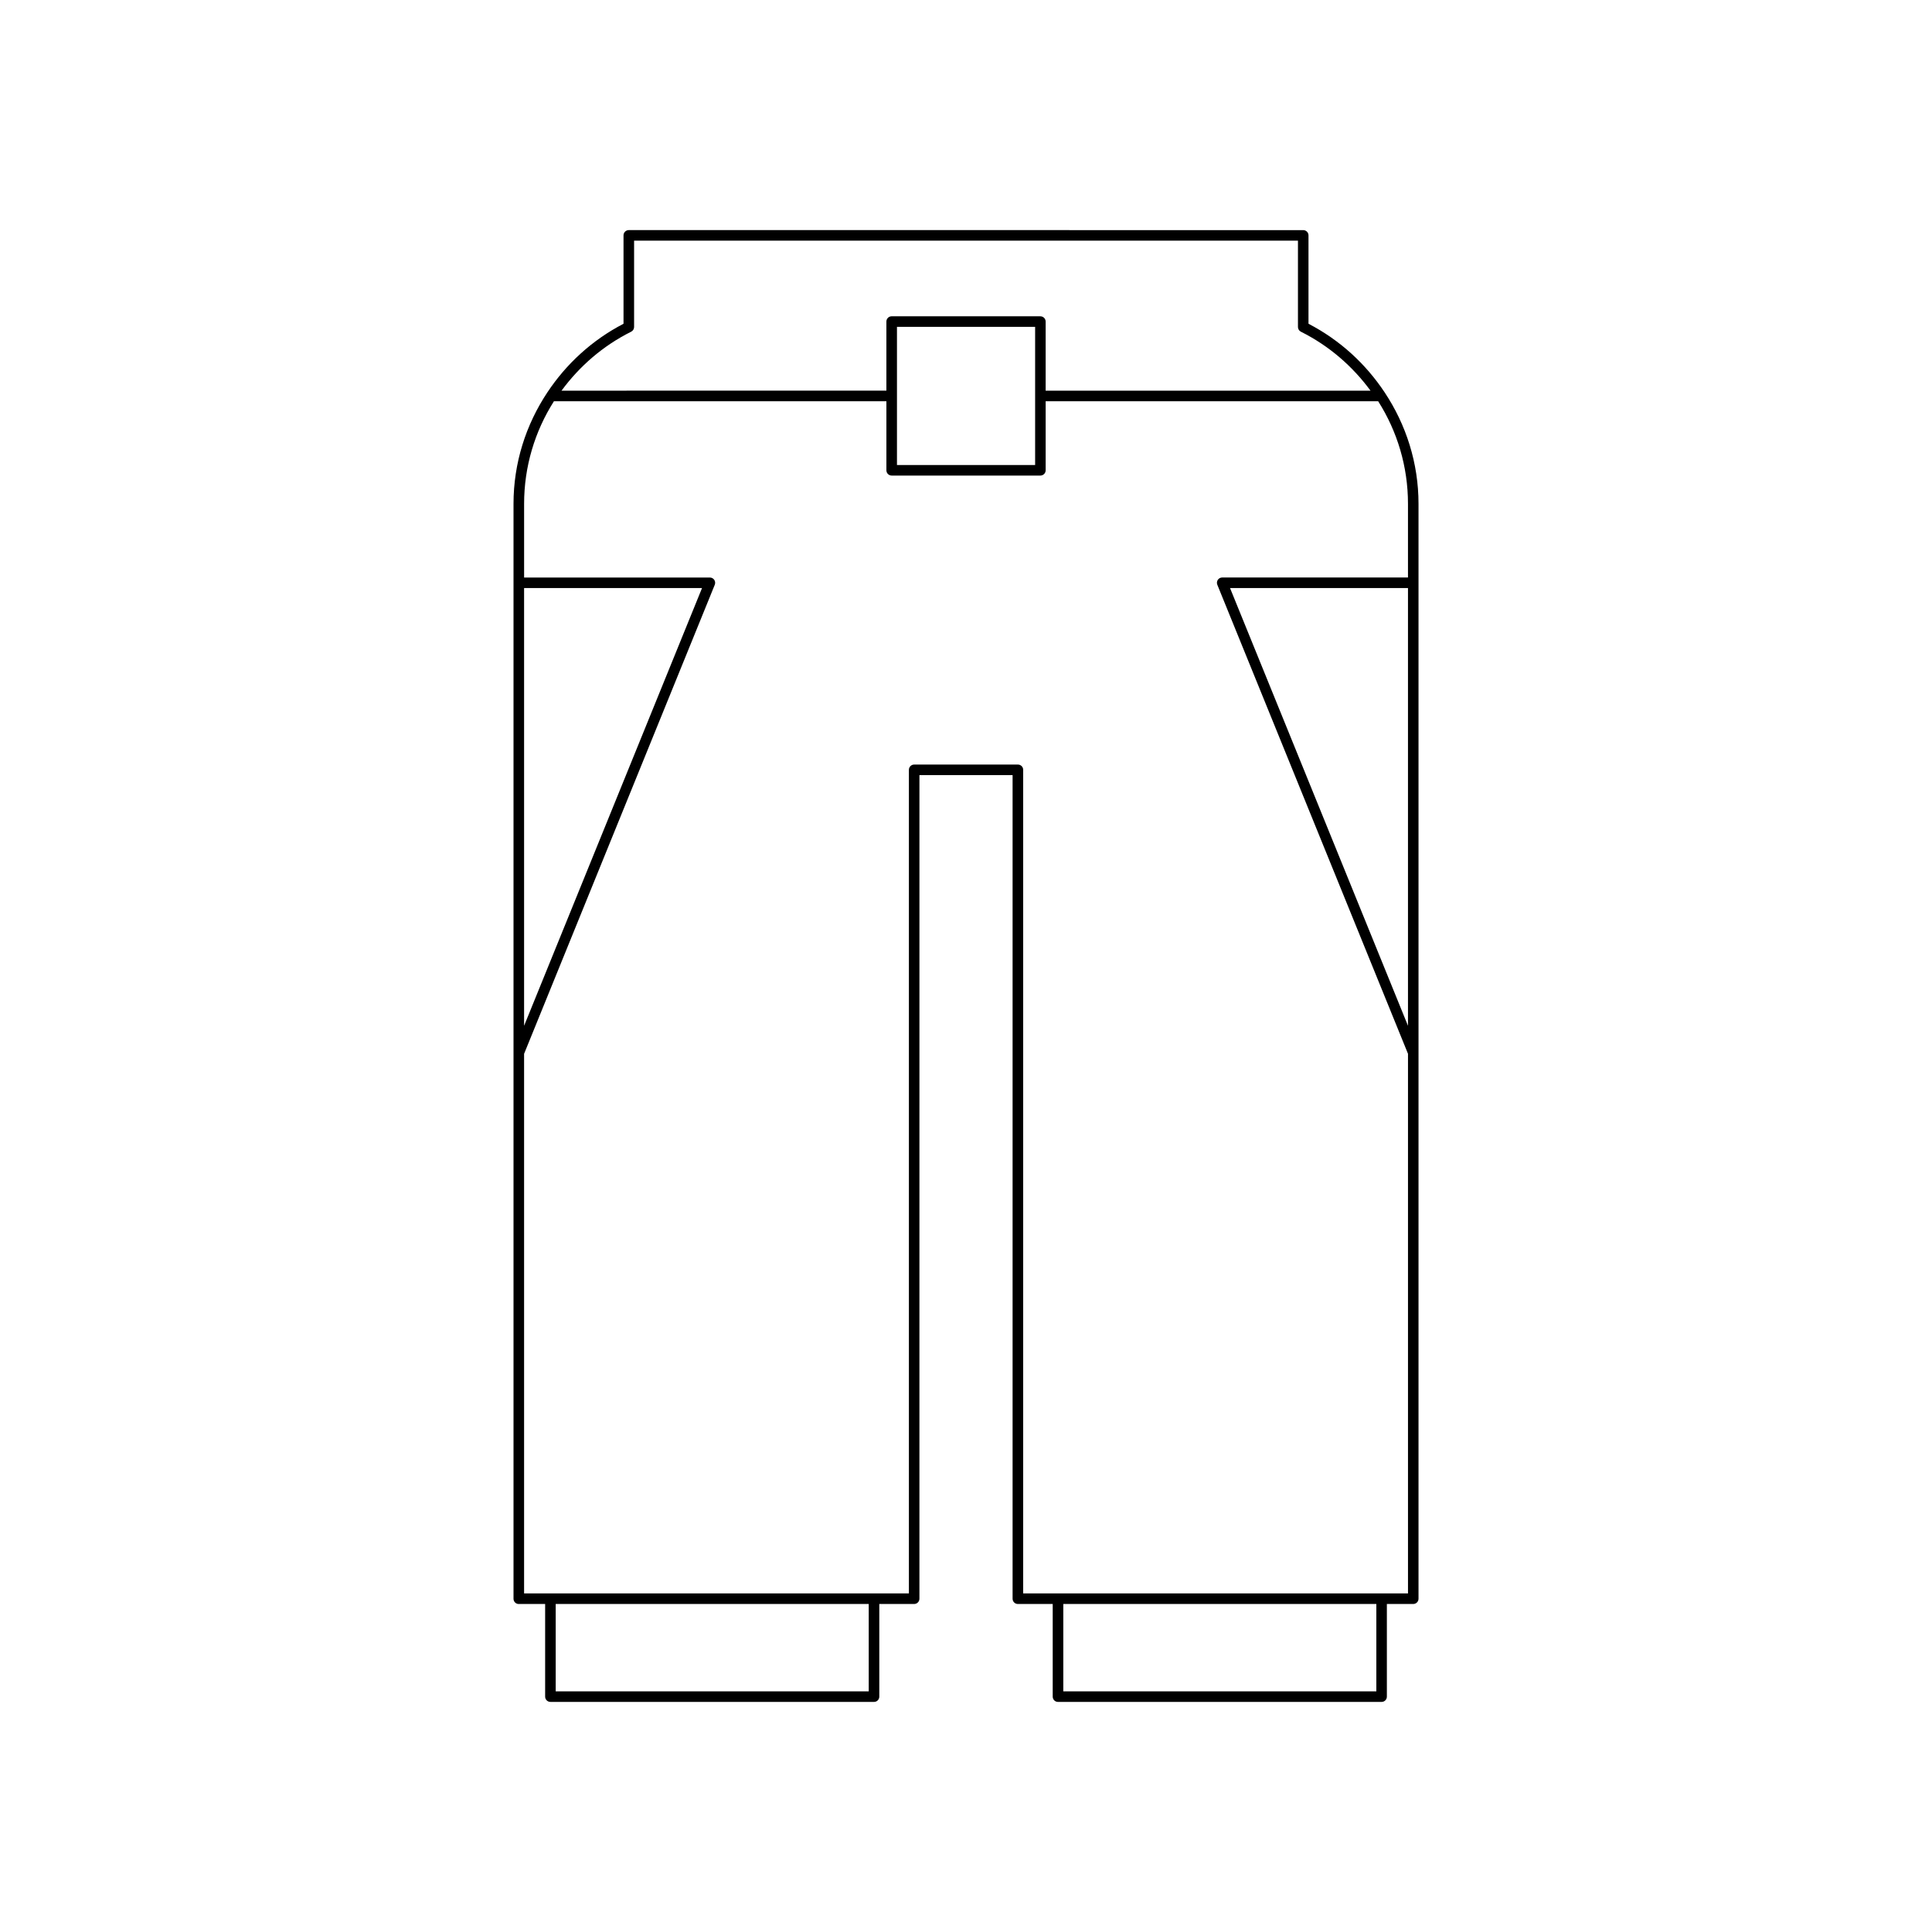
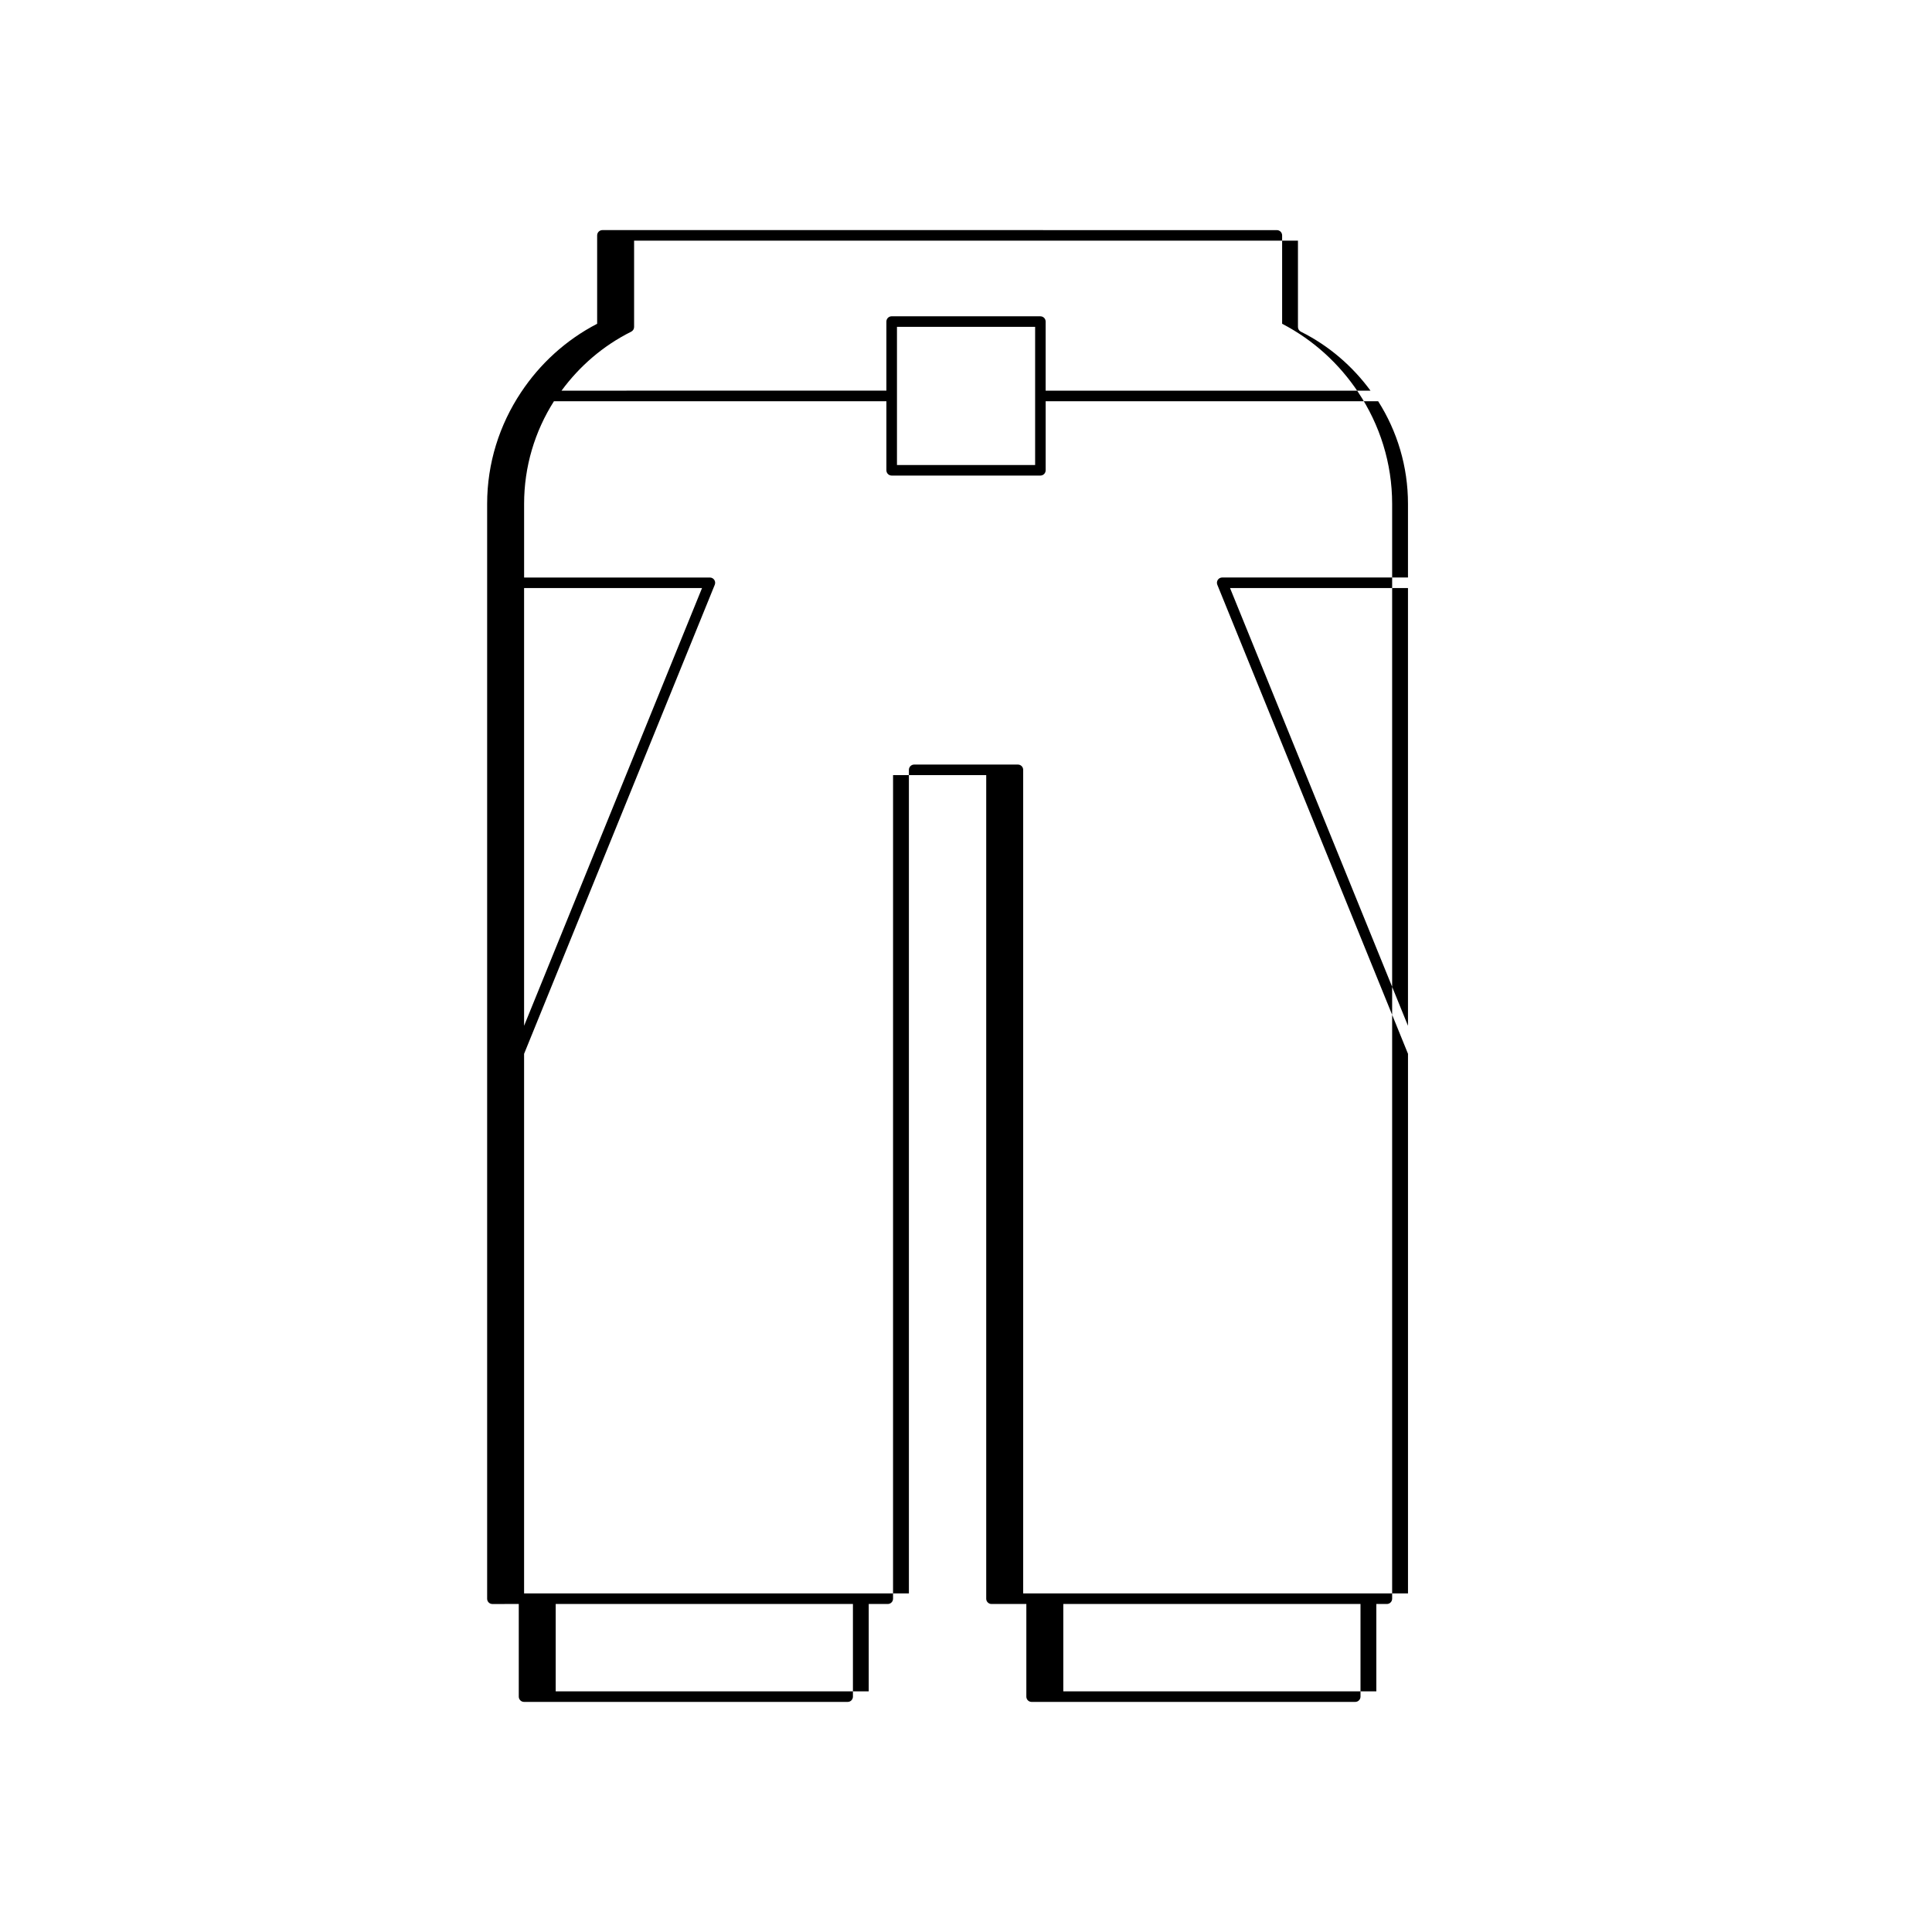
<svg xmlns="http://www.w3.org/2000/svg" fill="#000000" width="800px" height="800px" version="1.1" viewBox="144 144 512 512">
-   <path d="m281.48 569.07h6.988v24.551c0 0.773 0.625 1.398 1.398 1.398l85.758 0.004c0.773 0 1.398-0.625 1.398-1.398v-24.551h9.234c0.773 0 1.398-0.625 1.398-1.398l0.004-218.26h24.688v218.26c0 0.773 0.625 1.398 1.398 1.398h9.234v24.551c0 0.773 0.625 1.398 1.398 1.398h85.758c0.773 0 1.398-0.625 1.398-1.398v-24.551h6.988c0.773 0 1.398-0.625 1.398-1.398v-290.16c0-10.781-3.269-20.949-8.992-29.559-0.004-0.004-0.004-0.008-0.008-0.012-4.977-7.484-11.781-13.797-20.156-18.145v-23.418c0-0.773-0.625-1.398-1.398-1.398l-178.73-0.004c-0.773 0-1.398 0.625-1.398 1.398v23.422c-8.371 4.344-15.18 10.66-20.152 18.141-0.008 0.008-0.008 0.016-0.016 0.02-5.719 8.605-8.984 18.77-8.984 29.551v290.17c-0.004 0.773 0.621 1.398 1.395 1.398zm92.742 23.152h-82.957v-23.152h82.957zm134.52 0h-82.957v-23.152h82.957zm8.387-176.38-47.156-116h47.156zm-205.86-183.94c0.473-0.238 0.773-0.723 0.773-1.25v-22.879h175.93v22.879c0 0.531 0.301 1.016 0.773 1.25 7.519 3.758 13.719 9.191 18.453 15.625h-86.09v-18.305c0-0.773-0.625-1.398-1.398-1.398l-39.41-0.004c-0.773 0-1.398 0.625-1.398 1.398v18.305l-86.09 0.004c4.734-6.438 10.934-11.871 18.453-15.625zm107.05-1.281v36.609h-36.613v-36.609zm-135.43 69.223h47.156l-47.156 116zm0 123.43 50.531-124.3c0.176-0.434 0.125-0.922-0.133-1.309-0.258-0.387-0.695-0.617-1.16-0.617h-49.234v-19.539c0-9.859 2.84-19.203 7.906-27.176l88.105-0.008v18.305c0 0.773 0.625 1.398 1.398 1.398h39.41c0.773 0 1.398-0.625 1.398-1.398v-18.305h88.113c5.066 7.973 7.906 17.32 7.906 27.176v19.539h-49.234c-0.465 0-0.902 0.23-1.16 0.617-0.258 0.387-0.309 0.879-0.133 1.309l50.531 124.3v143l-101.98 0.008v-218.26c0-0.773-0.625-1.398-1.398-1.398h-27.488c-0.773 0-1.398 0.625-1.398 1.398v218.26h-101.98z" />
+   <path d="m281.48 569.07v24.551c0 0.773 0.625 1.398 1.398 1.398l85.758 0.004c0.773 0 1.398-0.625 1.398-1.398v-24.551h9.234c0.773 0 1.398-0.625 1.398-1.398l0.004-218.26h24.688v218.26c0 0.773 0.625 1.398 1.398 1.398h9.234v24.551c0 0.773 0.625 1.398 1.398 1.398h85.758c0.773 0 1.398-0.625 1.398-1.398v-24.551h6.988c0.773 0 1.398-0.625 1.398-1.398v-290.16c0-10.781-3.269-20.949-8.992-29.559-0.004-0.004-0.004-0.008-0.008-0.012-4.977-7.484-11.781-13.797-20.156-18.145v-23.418c0-0.773-0.625-1.398-1.398-1.398l-178.73-0.004c-0.773 0-1.398 0.625-1.398 1.398v23.422c-8.371 4.344-15.18 10.66-20.152 18.141-0.008 0.008-0.008 0.016-0.016 0.02-5.719 8.605-8.984 18.77-8.984 29.551v290.17c-0.004 0.773 0.621 1.398 1.395 1.398zm92.742 23.152h-82.957v-23.152h82.957zm134.52 0h-82.957v-23.152h82.957zm8.387-176.38-47.156-116h47.156zm-205.86-183.94c0.473-0.238 0.773-0.723 0.773-1.25v-22.879h175.93v22.879c0 0.531 0.301 1.016 0.773 1.25 7.519 3.758 13.719 9.191 18.453 15.625h-86.09v-18.305c0-0.773-0.625-1.398-1.398-1.398l-39.41-0.004c-0.773 0-1.398 0.625-1.398 1.398v18.305l-86.09 0.004c4.734-6.438 10.934-11.871 18.453-15.625zm107.05-1.281v36.609h-36.613v-36.609zm-135.43 69.223h47.156l-47.156 116zm0 123.43 50.531-124.3c0.176-0.434 0.125-0.922-0.133-1.309-0.258-0.387-0.695-0.617-1.16-0.617h-49.234v-19.539c0-9.859 2.84-19.203 7.906-27.176l88.105-0.008v18.305c0 0.773 0.625 1.398 1.398 1.398h39.41c0.773 0 1.398-0.625 1.398-1.398v-18.305h88.113c5.066 7.973 7.906 17.32 7.906 27.176v19.539h-49.234c-0.465 0-0.902 0.23-1.16 0.617-0.258 0.387-0.309 0.879-0.133 1.309l50.531 124.3v143l-101.98 0.008v-218.26c0-0.773-0.625-1.398-1.398-1.398h-27.488c-0.773 0-1.398 0.625-1.398 1.398v218.26h-101.98z" />
</svg>